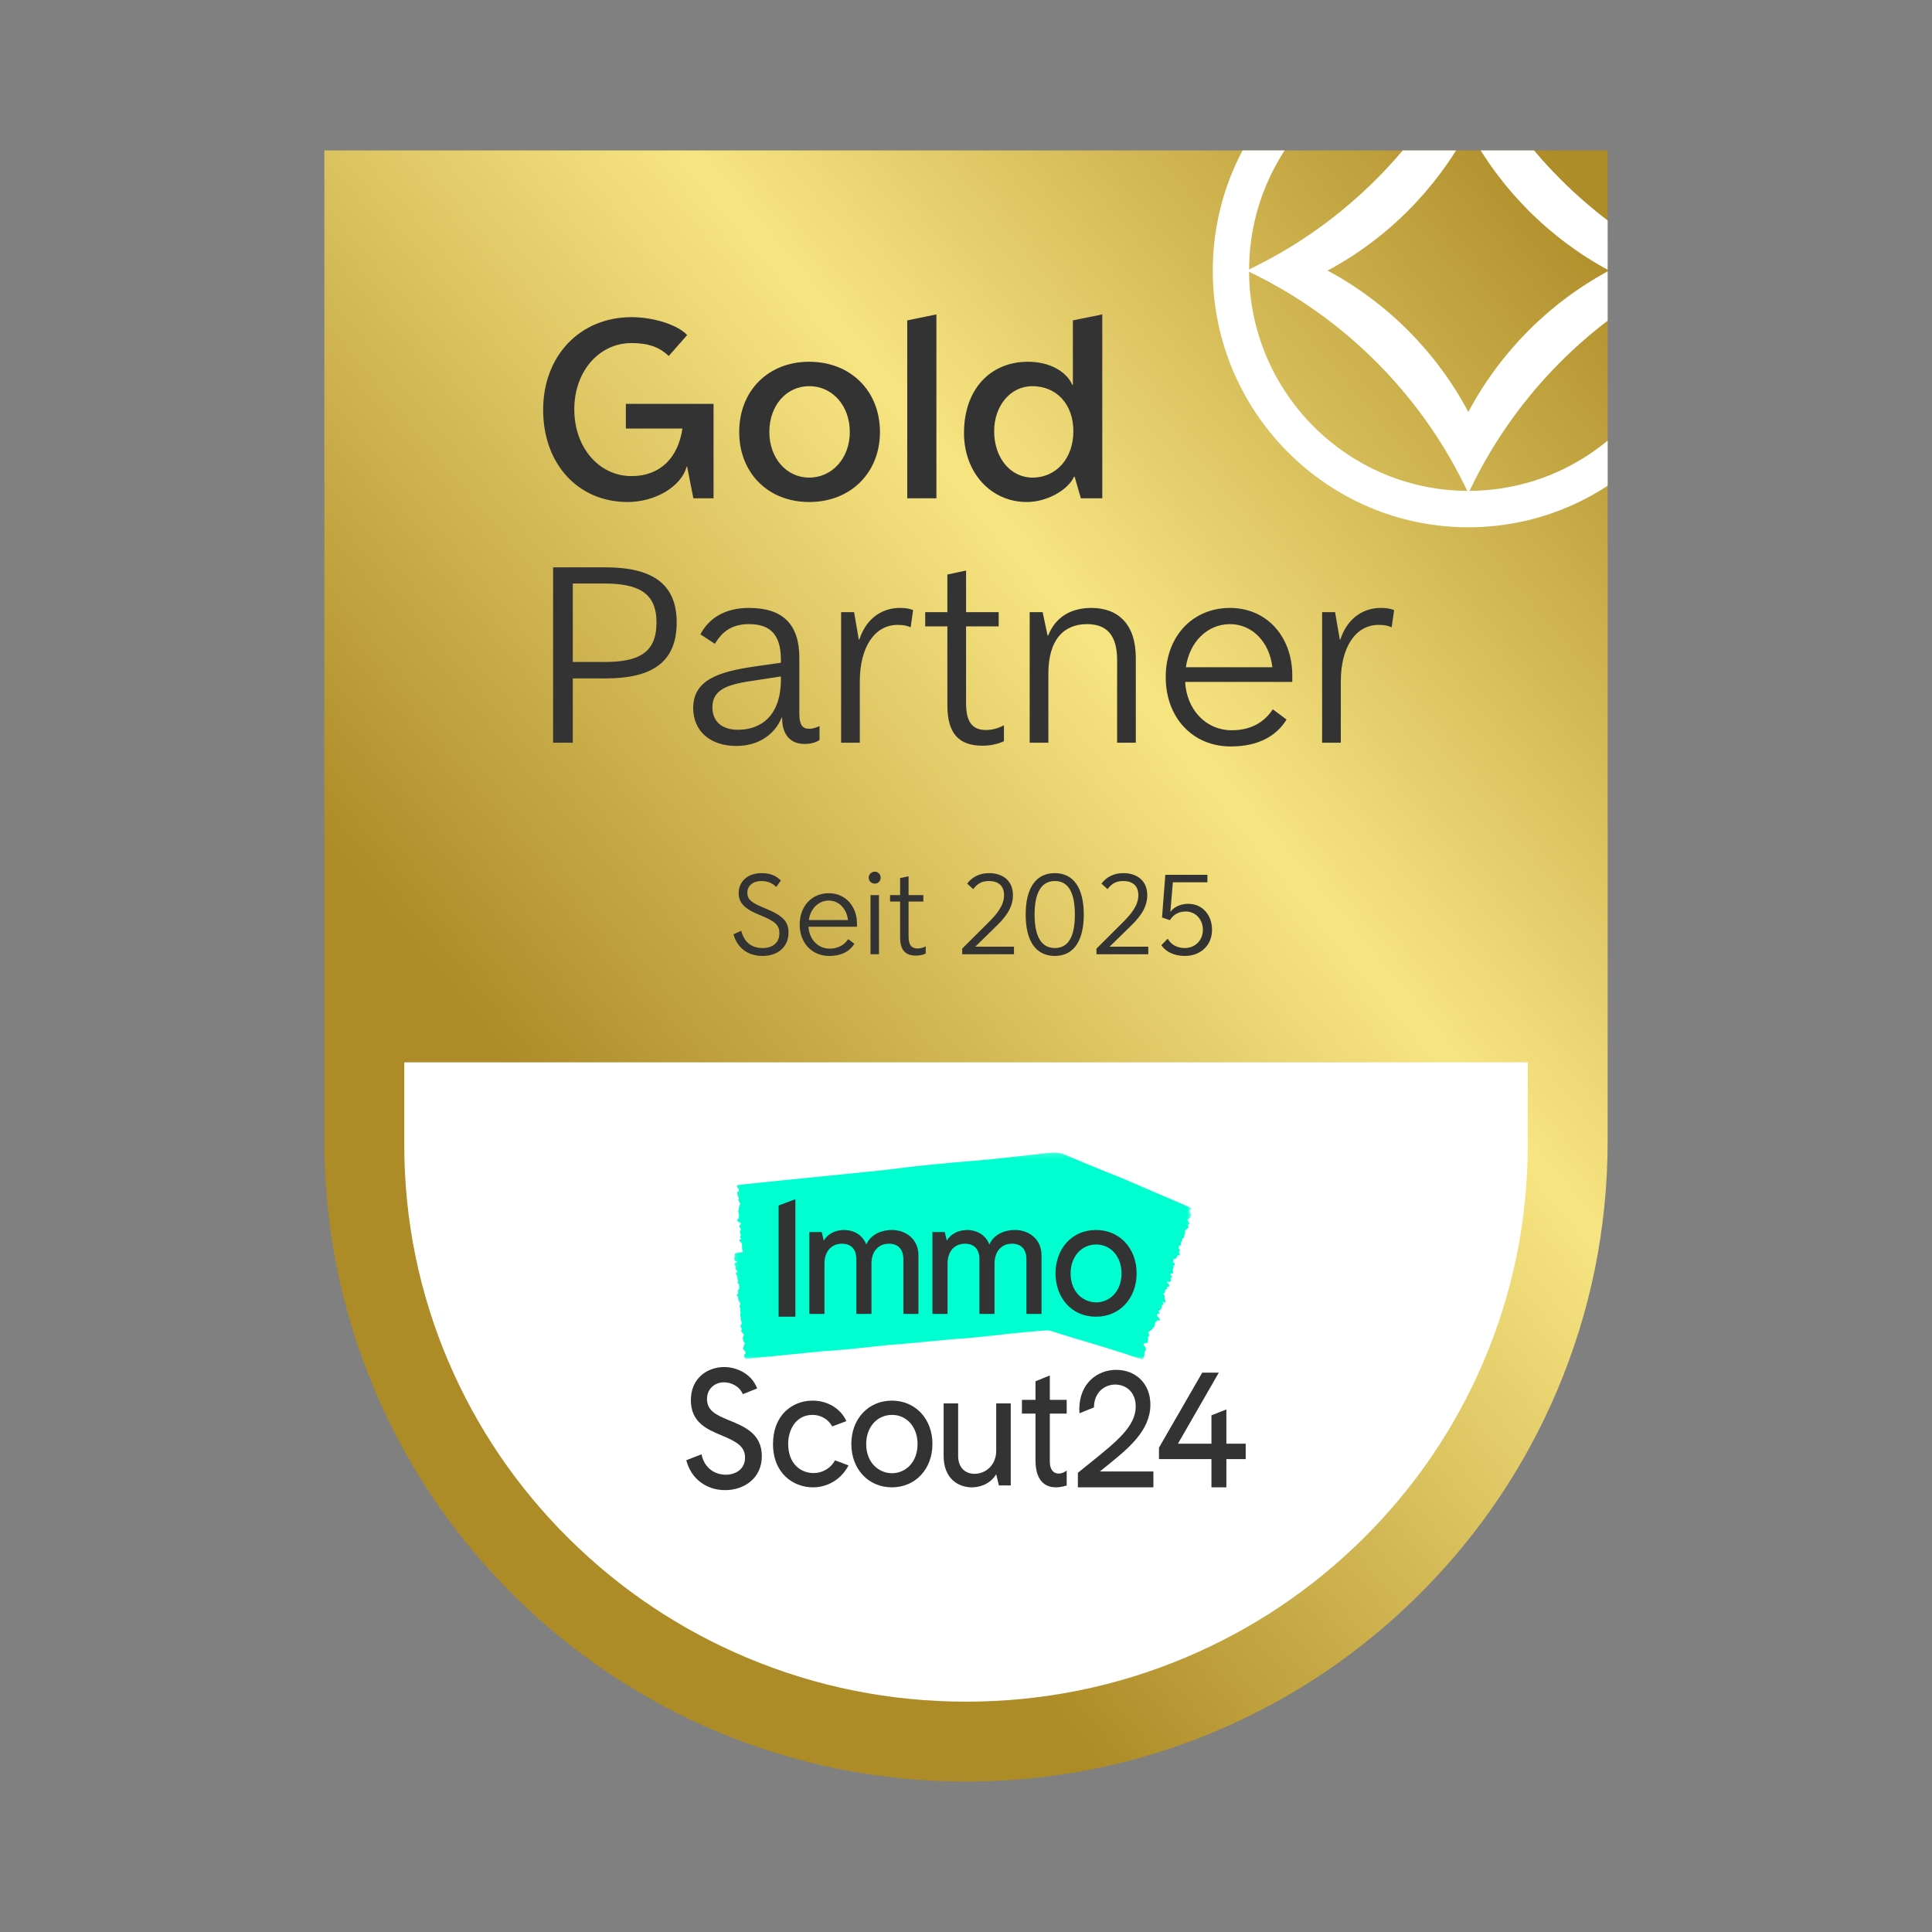
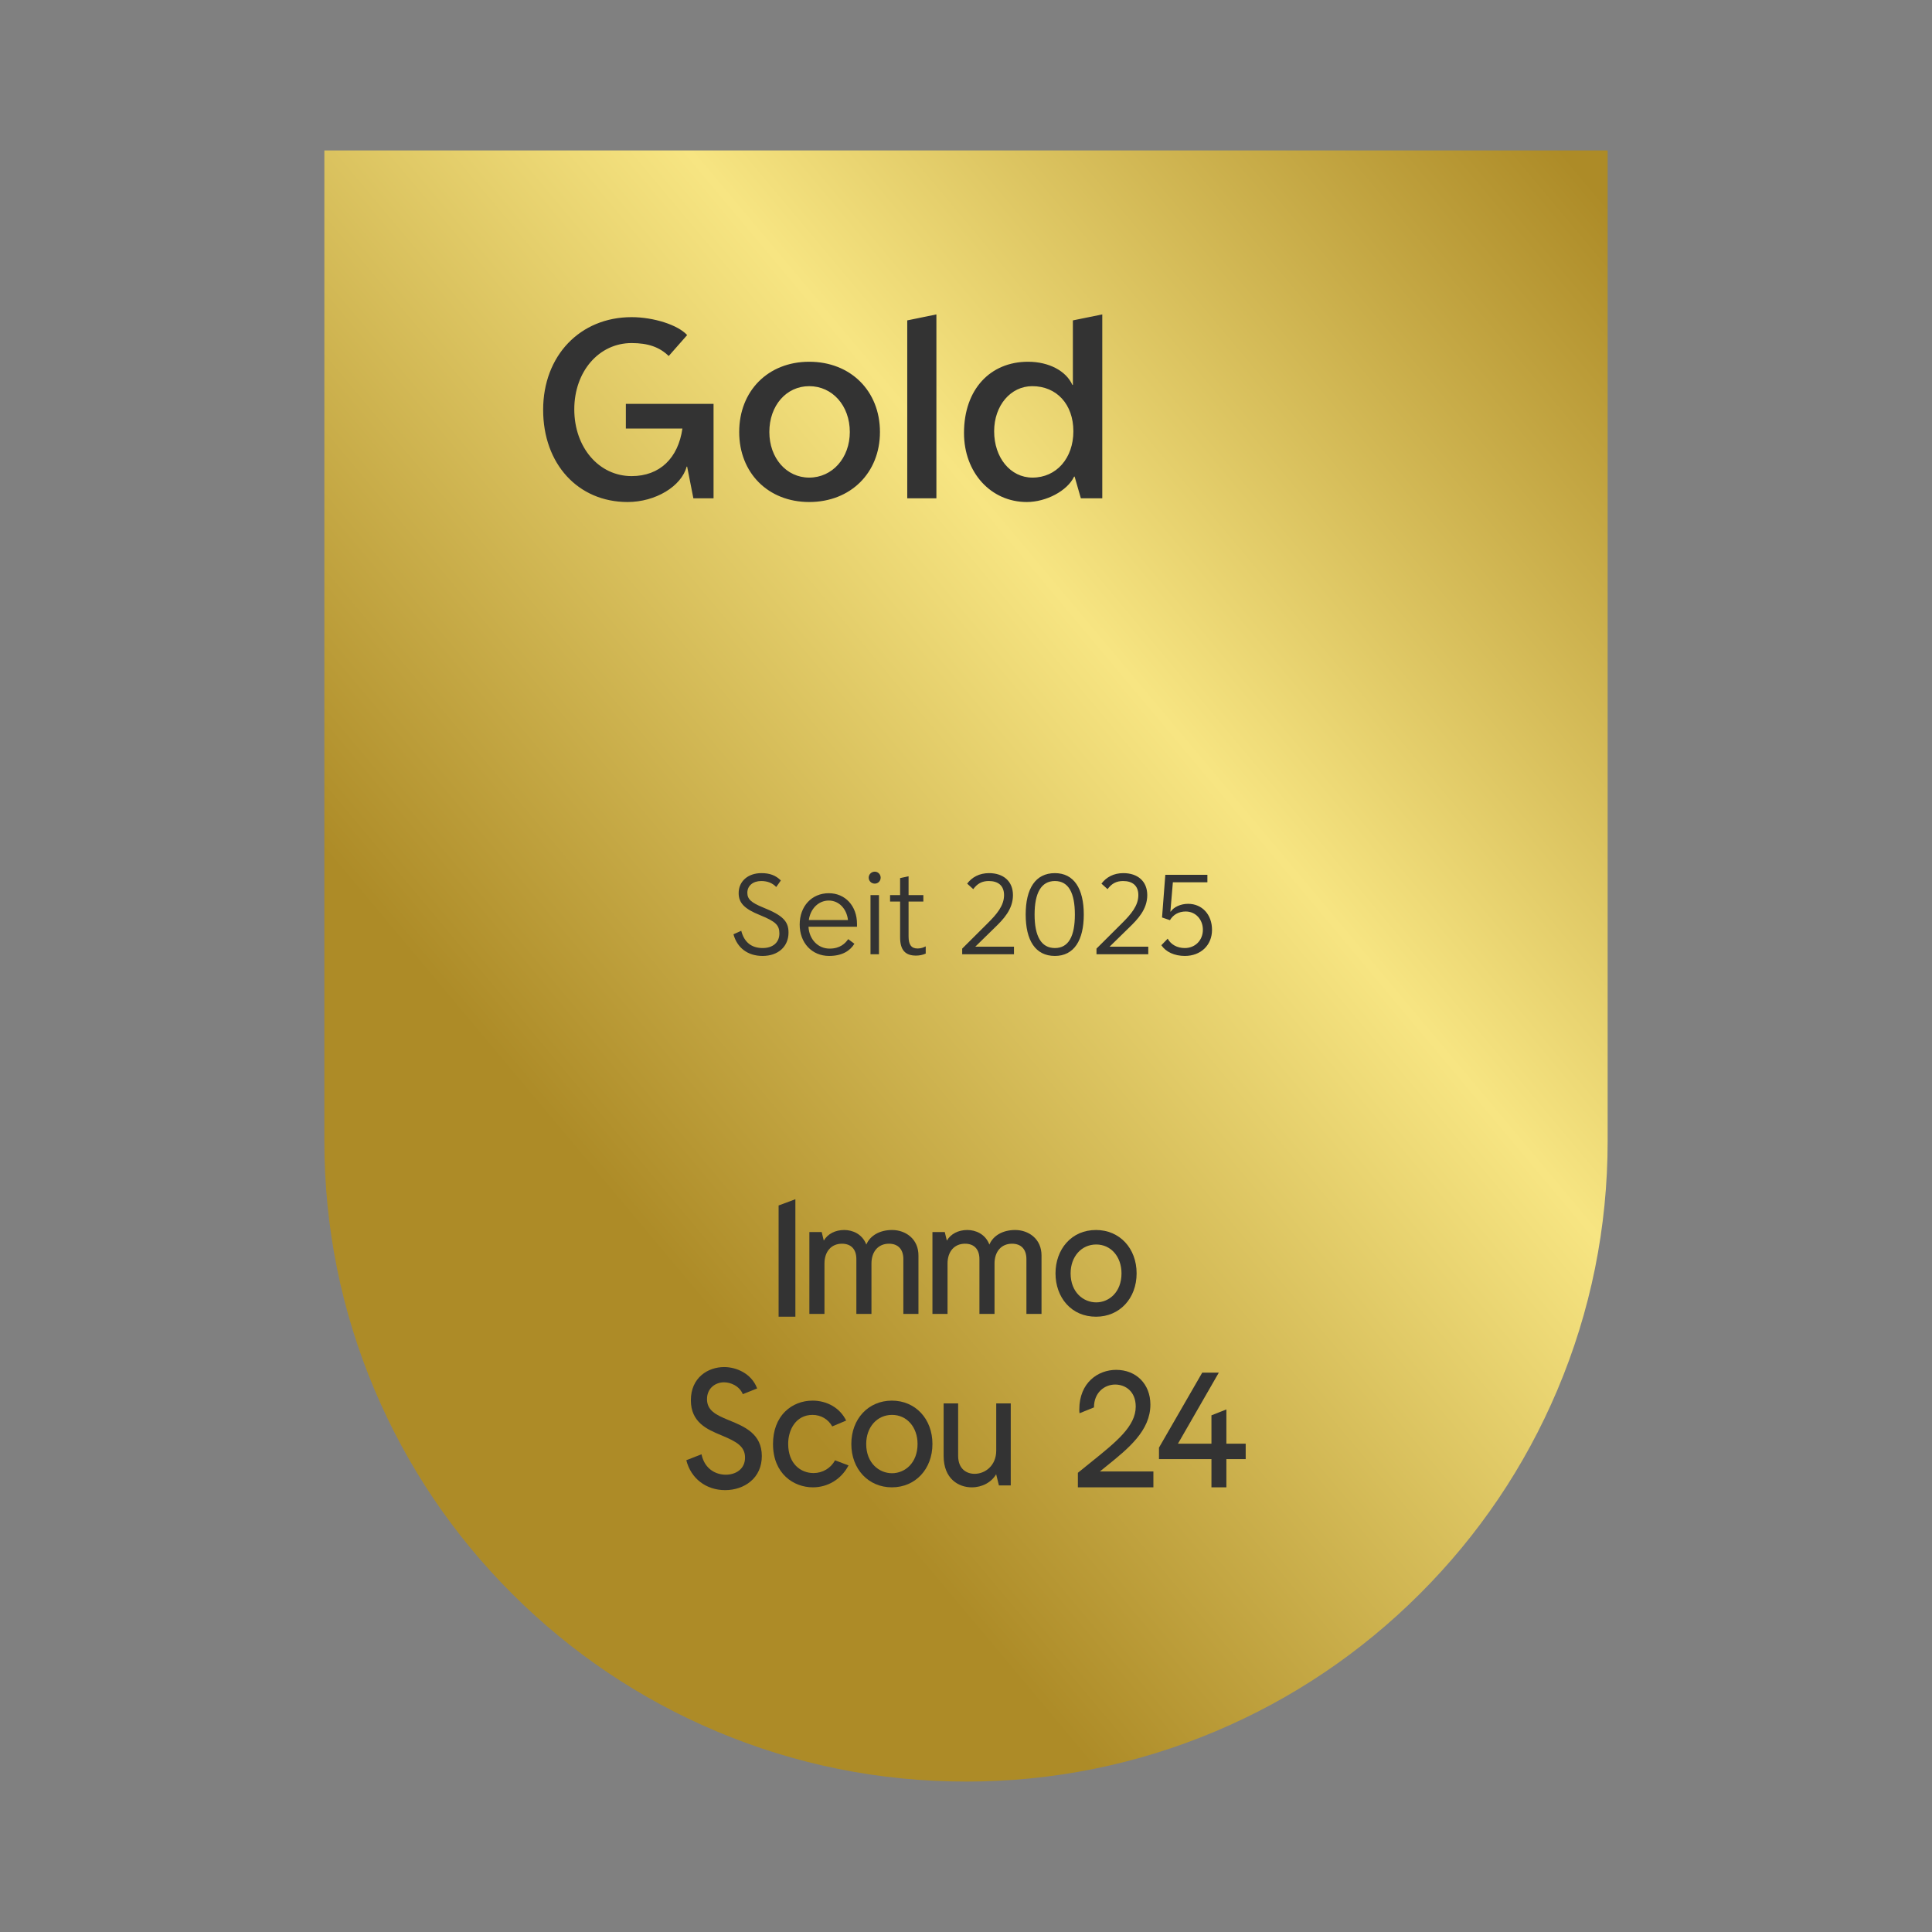
<svg xmlns="http://www.w3.org/2000/svg" width="411" height="411" viewBox="0 0 411 411" fill="none">
  <rect x="0" y="0" width="411" height="411" fill="#808080" stroke="none" />
  <g clip-path="url(#clip0_18_73941)">
    <path d="M205.496 378.996C187.072 378.996 169.197 375.393 152.362 368.282C136.109 361.419 121.51 351.593 108.977 339.08C96.444 326.568 86.603 311.992 79.728 295.765C72.609 278.957 69 261.111 69 242.717V32L258.638 32L342 32V242.72C342 261.115 338.391 278.961 331.272 295.769C324.397 311.996 314.556 326.572 302.023 339.084C289.49 351.596 274.891 361.422 258.638 368.286C241.803 375.393 223.928 379 205.504 379L205.496 378.996Z" fill="url(#paint0_linear_18_73941)" />
-     <path d="M312.371 2.955C282.393 2.955 258 27.454 258 57.564C258 87.673 282.393 112.172 312.371 112.172C342.35 112.172 366.743 87.673 366.743 57.564C366.743 27.454 342.354 2.955 312.371 2.955ZM359.026 57.322L357.568 56.595C338.496 47.101 322.789 31.325 313.336 12.174L312.611 10.705C338.149 10.834 358.897 31.674 359.026 57.322ZM312.371 87.647C305.615 74.92 295.091 64.349 282.414 57.564C295.091 50.778 305.615 40.208 312.371 27.476C319.127 40.203 329.652 50.774 342.324 57.559C329.648 64.345 319.123 74.915 312.367 87.647H312.371ZM312.14 10.705L311.415 12.174C301.963 31.329 286.251 47.105 267.178 56.599L265.721 57.327C265.849 31.674 286.598 10.834 312.14 10.705ZM265.721 57.805L267.178 58.532C286.251 68.026 301.958 83.802 311.411 102.954L312.135 104.422C286.598 104.293 265.849 83.453 265.716 57.805H265.721ZM312.611 104.422L313.336 102.954C322.789 83.798 338.5 68.022 357.568 58.528L359.026 57.8C358.897 83.453 338.149 104.293 312.607 104.422H312.611Z" fill="white" />
-     <path d="M205.497 361.997C189.368 361.997 173.719 358.864 158.981 352.682C144.751 346.715 131.97 338.172 120.998 327.294C110.026 316.415 101.41 303.743 95.392 289.635C89.16 275.022 86 259.506 86 243.514L86 226L252.02 226L325 226L325 243.517C325 259.51 321.84 275.025 315.608 289.638C309.59 303.746 300.974 316.418 290.002 327.297C279.03 338.175 266.249 346.718 252.02 352.685C237.282 358.864 221.633 362 205.503 362L205.497 361.997Z" fill="white" />
    <mask id="mask0_18_73941" style="mask-type:luminance" maskUnits="userSpaceOnUse" x="156" y="245" width="98" height="45">
      <path fill-rule="evenodd" clip-rule="evenodd" d="M156.115 245.179H253.44V289.211H156.115V245.179Z" fill="white" />
    </mask>
    <g mask="url(#mask0_18_73941)">
-       <path fill-rule="evenodd" clip-rule="evenodd" d="M243.457 288.011C243.536 288.674 243.025 289.211 243.025 289.211L242.45 289.031C242.45 289.031 238.218 287.539 231.709 285.628C231.709 285.628 225.949 283.918 223.609 283.148C223.609 283.148 223.106 282.956 222.123 283.052C221.14 283.148 217.739 283.406 215.501 283.64L212.081 284.026C205.903 284.735 203.079 284.858 203.079 284.858C193.275 285.806 190.928 285.982 190.928 285.982C185.752 286.361 182.454 286.979 174.711 287.482L160.134 288.941C160.134 288.941 159.095 289.054 159.087 289.048L158.699 289.084C158.378 288.87 158.339 288.621 158.339 288.621L158.353 288.079C158.969 287.856 158.277 287.193 158.277 287.193C157.961 287.058 158.065 286.826 158.065 286.826C158.069 286.781 158.094 286.754 158.111 286.723C158.143 286.666 158.209 286.576 158.204 286.562C158.134 286.387 158.457 285.76 158.457 285.76C158.294 285.554 158.358 285.591 158.194 285.386C158.089 285.255 158.041 284.862 158.016 284.583C157.999 284.389 158.344 284.007 158.253 283.902C158.105 283.73 157.953 283.576 157.807 283.393C157.758 283.333 157.707 283.207 157.689 283.111C157.676 283.043 157.708 282.952 157.737 282.91C157.841 282.763 157.845 282.756 157.714 282.519C157.665 282.43 157.608 282.357 157.556 282.273C157.442 282.087 157.813 281.675 157.779 281.407C157.762 281.283 157.728 281.15 157.69 281.028C157.664 280.948 157.637 280.836 157.612 280.719C157.603 280.696 157.593 280.671 157.584 280.646C157.56 280.576 157.558 280.518 157.569 280.468C157.554 280.355 157.551 280.26 157.562 280.196C157.521 280.066 157.48 279.935 157.441 279.803C157.411 279.7 157.416 279.612 157.455 279.552C157.466 279.535 157.477 279.516 157.491 279.509C157.567 279.466 157.54 279.282 157.573 279.18C157.557 279.161 157.542 279.142 157.526 279.123C157.474 279.059 157.453 279.013 157.47 278.965C157.509 278.859 157.472 278.7 157.481 278.575C157.492 278.423 157.453 278.273 157.401 278.13C157.376 278.062 157.362 277.989 157.343 277.919C157.319 277.824 157.325 277.75 157.352 277.703C157.394 277.631 157.441 277.571 157.485 277.503C157.516 277.455 157.51 277.33 157.47 277.235C157.44 277.163 157.406 277.095 157.372 277.027C157.321 276.951 157.269 276.876 157.215 276.81C157.091 276.655 157.014 276.478 157.05 276.262C157.075 276.118 157.047 276.042 156.967 275.952C156.916 275.896 156.864 275.828 156.823 275.747C156.666 275.438 156.675 275.344 156.853 275.32C157.015 275.297 157.043 275.256 156.991 274.921C156.941 274.604 156.948 274.415 157.113 274.37C157.201 274.346 157.28 274.246 157.246 273.997C157.211 273.744 157.32 273.288 157.176 273.229C156.99 273.152 156.97 272.833 156.866 272.643C156.864 272.64 156.879 272.57 156.89 272.574C156.918 272.586 156.95 272.632 156.978 272.643C157.014 272.657 157.048 272.649 157.082 272.65C157.057 272.577 157.037 272.479 157.005 272.435C156.902 272.3 156.87 272.201 156.871 271.976C156.872 271.711 156.853 271.36 156.62 271.165C156.585 271.136 156.54 270.953 156.535 270.859C156.531 270.793 156.583 270.738 156.62 270.714C156.662 270.687 156.72 270.714 156.764 270.695C156.806 270.678 156.839 270.631 156.875 270.597C156.842 270.515 156.814 270.415 156.774 270.356C156.709 270.261 156.637 270.18 156.566 270.116C156.44 270 156.376 269.794 156.459 269.703C156.595 269.554 156.486 269.43 156.399 269.272C156.352 269.187 156.304 269.092 156.271 268.992C156.253 268.936 156.257 268.819 156.265 268.803C156.295 268.748 156.402 268.546 156.651 268.559C156.762 268.565 156.776 268.412 156.772 268.374C156.74 268.291 156.471 268.362 156.434 268.328C156.339 268.239 156.443 268.207 156.346 268.138C156.249 268.068 156.09 267.665 156.118 267.536C156.134 267.467 156.199 267.451 156.248 267.438C156.321 267.419 156.424 267.478 156.296 267.194C156.213 267.009 156.25 267.086 156.306 266.86C156.334 266.747 156.392 266.794 156.35 266.664L156.429 266.596C156.429 266.596 157.666 266.415 157.84 266.397C158.192 266.36 157.897 265.884 157.897 265.884C157.797 265.242 157.876 264.972 157.869 264.886C157.826 264.373 157.647 264.296 157.44 264.169C157.392 264.14 157.329 263.942 157.301 263.817C157.292 263.773 157.359 263.671 157.404 263.673C157.477 263.676 157.504 263.632 157.584 263.675C157.608 263.688 157.63 263.579 157.655 263.597C157.649 263.542 157.687 263.558 157.669 263.525C157.616 263.425 157.574 263.499 157.522 263.398C157.477 263.311 157.431 263.203 157.414 263.105C157.407 263.067 157.475 263.011 157.517 263C157.588 262.984 157.625 262.79 157.548 262.585C157.491 262.434 157.482 262.441 157.444 262.27C157.383 261.99 157.414 261.817 157.522 261.712C157.65 261.588 157.637 261.462 157.479 261.22C157.466 261.199 157.453 261.175 157.438 261.16C157.371 261.088 157.301 261.025 157.307 260.858C157.314 260.664 157.453 260.526 157.512 260.54C157.557 260.55 157.582 260.444 157.587 260.411C157.619 260.196 157.611 260.262 157.555 260.148C157.491 260.018 157.348 260.021 157.225 260.006C156.985 259.977 157.015 259.883 156.885 259.713C156.771 259.564 156.734 259.507 156.828 259.378C156.853 259.345 157.006 259.316 157.049 259.321C157.143 259.333 157.108 259.257 157.119 259.076C157.122 259.026 157.137 258.985 157.149 258.945C157.244 258.64 157.241 258.641 157.133 258.176C157.055 257.844 157 257.536 157.128 257.311C157.212 257.161 157.15 256.67 157.262 256.643C157.328 256.627 157.333 256.436 157.349 256.336C157.36 256.266 157.372 256.24 157.41 256.236C157.435 256.234 157.462 256.163 157.476 256.12C157.504 256.031 157.357 255.887 157.325 255.815C157.267 255.687 157.209 255.568 157.144 255.453C157.053 255.293 156.983 255.163 157.119 255.103C157.212 255.062 157.186 254.864 157.123 254.777C156.982 254.582 156.952 254.348 156.902 254.11C156.896 254.082 156.885 254.052 156.883 254.025C156.871 253.877 156.71 253.748 156.781 253.613C156.819 253.541 156.916 253.588 156.972 253.542C157.076 253.456 157.301 253.33 157.185 253.236C157.149 253.208 157.191 253.035 157.163 252.994C157.084 252.876 157.053 252.781 156.967 252.704C156.819 252.575 156.885 252.634 156.779 252.389L156.757 252.26C156.715 252.126 156.88 252.116 156.88 252.116L158.464 251.919C158.464 251.919 162.645 251.475 166.597 251.083C166.597 251.083 169.621 250.787 182.315 249.499C182.315 249.499 187.679 249.031 193.794 248.209C193.794 248.209 199.142 247.569 210.164 246.679C210.164 246.679 217.686 245.907 223.098 245.248C223.098 245.248 225.083 244.939 226.467 245.626C226.467 245.626 235.292 249.338 238.412 250.521L253.23 256.886C253.607 257.089 253.36 257.253 253.36 257.253C253.336 257.289 253.289 257.305 253.252 257.325C253.182 257.364 253.05 257.419 253.051 257.433C253.07 257.599 253.076 257.792 253.149 257.911C253.284 258.131 253.211 258.081 253.347 258.299C253.434 258.439 253.327 258.78 253.237 259.02C253.175 259.186 252.527 259.406 252.605 259.519C252.735 259.706 252.877 259.878 252.998 260.072C253.038 260.136 253.054 260.256 253.036 260.341C253.023 260.401 252.939 260.468 252.88 260.495C252.67 260.588 252.662 260.592 252.737 260.827C252.766 260.916 252.813 260.993 252.848 261.078C252.923 261.266 252.225 261.503 252.154 261.736C252.122 261.844 252.11 261.965 252.109 262.077C252.108 262.151 252.097 262.253 252.079 262.357C252.082 262.38 252.084 262.403 252.085 262.427C252.088 262.492 252.064 262.541 252.027 262.58C251.997 262.677 251.959 262.758 251.916 262.808C251.914 262.928 251.913 263.049 251.909 263.17C251.905 263.265 251.858 263.337 251.778 263.375C251.755 263.387 251.732 263.399 251.709 263.402C251.585 263.415 251.54 263.577 251.449 263.651C251.462 263.672 251.475 263.693 251.488 263.713C251.533 263.781 251.541 263.825 251.496 263.86C251.39 263.942 251.374 264.096 251.296 264.198C251.194 264.333 251.228 264.486 251.22 264.633C251.218 264.679 251.211 264.724 251.207 264.77C251.198 264.855 251.157 264.915 251.098 264.946C251.009 264.995 250.916 265.031 250.825 265.075C250.761 265.107 250.714 265.212 250.727 265.303C250.737 265.372 250.753 265.439 250.77 265.504C250.807 265.583 250.846 265.66 250.891 265.731C250.993 265.895 251.022 266.066 250.876 266.235C250.778 266.348 250.782 266.42 250.854 266.518C250.899 266.579 250.942 266.65 250.962 266.729C251.041 267.033 250.988 267.108 250.73 267.078C250.497 267.05 250.438 267.076 250.362 267.37C250.29 267.648 250.197 267.804 249.947 267.794C249.816 267.789 249.661 267.85 249.598 268.067C249.534 268.288 249.572 268.56 249.745 268.651C249.969 268.769 249.854 269.04 249.915 269.228C249.916 269.232 249.863 269.285 249.85 269.279C249.816 269.261 249.794 269.213 249.759 269.196C249.716 269.174 249.665 269.171 249.618 269.16C249.62 269.229 249.604 269.316 249.63 269.362C249.711 269.504 249.713 269.596 249.611 269.783C249.491 270.004 249.361 270.302 249.597 270.531C249.633 270.566 249.614 270.731 249.58 270.811C249.556 270.867 249.46 270.898 249.397 270.907C249.328 270.917 249.259 270.879 249.189 270.882C249.124 270.884 249.058 270.914 248.992 270.931C249.002 271.009 248.996 271.1 249.025 271.161C249.073 271.26 249.137 271.348 249.206 271.422C249.33 271.554 249.327 271.745 249.171 271.797C248.917 271.881 249.012 272.016 249.063 272.173C249.09 272.257 249.113 272.35 249.114 272.444C249.115 272.495 249.065 272.6 249.039 272.602C248.837 272.626 248.629 272.849 248.431 272.662C248.401 272.633 248.34 272.653 248.293 272.651C248.3 272.73 248.284 272.841 248.32 272.88C248.412 272.982 248.528 273.049 248.631 273.134C248.735 273.219 248.777 273.602 248.679 273.701C248.627 273.754 248.53 273.749 248.456 273.745C248.347 273.74 248.23 273.662 248.281 273.935C248.314 274.114 248.262 274.301 248.055 274.307C247.887 274.311 247.87 274.494 247.87 274.614C247.87 274.883 247.773 275.044 247.582 275.155C247.485 275.212 247.365 275.263 247.555 275.372C247.729 275.471 247.804 275.648 247.763 275.948C247.73 276.193 247.692 276.5 247.922 276.666C247.975 276.704 247.974 276.888 247.957 277C247.951 277.039 247.813 277.105 247.751 277.09C247.652 277.066 247.565 276.986 247.475 276.928C247.447 276.91 247.422 276.886 247.395 276.864C247.379 276.912 247.342 276.972 247.352 277.005C247.381 277.103 247.438 277.186 247.466 277.286C247.489 277.371 247.505 277.475 247.485 277.561C247.477 277.595 247.359 277.622 247.295 277.618C247.19 277.612 247.129 277.598 247.145 277.792C247.156 277.934 247.096 278.095 247.072 278.248C247.032 278.5 246.912 278.635 246.715 278.691C246.484 278.758 246.446 278.866 246.556 279.114C246.566 279.135 246.574 279.158 246.587 279.175C246.647 279.255 246.716 279.327 246.633 279.465C246.538 279.625 246.484 279.489 246.407 279.461C246.35 279.439 246.226 279.452 246.217 279.481C246.177 279.609 246.13 279.768 246.157 279.879C246.187 280.006 246.29 280.1 246.368 280.199C246.494 280.356 246.647 280.486 246.75 280.665C246.842 280.822 246.782 280.909 246.612 280.903C246.552 280.901 246.492 280.891 246.434 280.874C246.309 280.838 246.198 280.856 246.102 281.005C246.076 281.046 246.038 281.076 246.002 281.106C245.736 281.332 245.74 281.332 245.683 281.751C245.643 282.05 245.582 282.322 245.306 282.474C245.122 282.574 244.99 283.001 244.822 282.992C244.724 282.986 244.633 283.144 244.566 283.223C244.519 283.278 244.491 283.296 244.436 283.288C244.401 283.283 244.358 283.227 244.32 283.259C244.242 283.324 244.355 283.595 244.368 283.664C244.391 283.787 244.419 283.903 244.458 284.018C244.512 284.177 244.551 284.306 244.336 284.317C244.189 284.324 244.137 284.496 244.186 284.587C244.295 284.791 244.232 284.995 244.196 285.207C244.191 285.233 244.192 285.261 244.184 285.283C244.135 285.41 244.301 285.565 244.142 285.657C244.057 285.705 243.944 285.639 243.846 285.661C243.664 285.702 243.481 285.763 243.302 285.835C243.279 285.844 243.248 285.989 243.267 286.032C243.325 286.153 243.395 286.272 243.481 286.361C243.628 286.511 243.721 286.702 243.76 286.937C243.789 287.115 243.77 287.278 243.626 287.422C243.384 287.667 243.457 288.011 243.457 288.011Z" fill="#00FFD0" />
-     </g>
+       </g>
    <path fill-rule="evenodd" clip-rule="evenodd" d="M193.606 263.003C192.586 262.138 191.224 261.661 189.77 261.661C187.163 261.661 185.112 262.836 184.293 264.76C183.425 262.486 181.339 261.661 179.6 261.661C177.67 261.661 176.077 262.496 175.247 263.917L174.802 262.1H172.18V279.512H175.392V268.8C175.392 266.235 176.853 264.578 179.114 264.578C181.06 264.578 182.177 265.773 182.177 267.856V279.512H185.388V268.8C185.388 266.235 186.849 264.578 189.111 264.578C191.057 264.578 192.173 265.773 192.173 267.856V279.512H195.385V267.081C195.385 265.4 194.77 263.99 193.606 263.003Z" fill="#333333" />
    <path fill-rule="evenodd" clip-rule="evenodd" d="M219.786 263.003C218.766 262.138 217.404 261.661 215.95 261.661C213.343 261.661 211.291 262.836 210.473 264.76C209.605 262.486 207.519 261.661 205.78 261.661C203.85 261.661 202.257 262.496 201.427 263.917L200.982 262.1H198.36V279.512H201.572V268.8C201.572 266.235 203.033 264.578 205.294 264.578C207.24 264.578 208.357 265.773 208.357 267.856V279.512H211.568V268.8C211.568 266.235 213.029 264.578 215.291 264.578C217.237 264.578 218.353 265.773 218.353 267.856V279.512H221.565V267.081C221.565 265.4 220.95 263.99 219.786 263.003Z" fill="#333333" />
    <path fill-rule="evenodd" clip-rule="evenodd" d="M233.202 277.058C230.494 277.058 227.754 274.937 227.754 270.884C227.754 267.327 230.045 264.745 233.202 264.745C236.319 264.745 238.581 267.327 238.581 270.884C238.581 274.937 235.875 277.058 233.202 277.058ZM233.168 261.661C230.631 261.661 228.45 262.601 226.863 264.381C225.365 266.06 224.54 268.37 224.54 270.884C224.54 273.411 225.365 275.726 226.863 277.401C228.447 279.171 230.627 280.107 233.168 280.107C238.167 280.107 241.795 276.229 241.795 270.884C241.795 265.54 238.167 261.661 233.168 261.661Z" fill="#333333" />
    <path fill-rule="evenodd" clip-rule="evenodd" d="M165.635 256.444V280.107H169.205V255.115L165.635 256.444Z" fill="#333333" />
    <path fill-rule="evenodd" clip-rule="evenodd" d="M155.11 302.148L154.826 302.031C152.236 300.959 150.403 300.017 150.403 297.635C150.403 295.29 152.222 294.062 154.018 294.062C155.468 294.062 157.305 294.853 158.021 296.585L161.069 295.368L161.023 295.251C159.824 292.188 156.658 290.817 154.053 290.817C150.642 290.817 146.97 293.028 146.97 297.883C146.97 302.623 150.504 304.099 153.344 305.286L153.692 305.432C156.593 306.661 158.494 307.649 158.494 310.075C158.494 312.592 156.436 313.719 154.397 313.719C152.381 313.719 149.975 312.614 149.265 309.514L149.233 309.377L146 310.637C146.974 314.511 150.189 316.999 154.259 316.999C156.306 316.999 158.211 316.358 159.624 315.193C161.221 313.876 162.065 311.997 162.065 309.757C162.065 304.996 158.37 303.483 155.11 302.148Z" fill="#333333" />
    <path fill-rule="evenodd" clip-rule="evenodd" d="M233.98 313.031C234.468 312.631 234.962 312.232 235.457 311.834C240.014 308.159 244.726 304.359 244.726 298.804C244.726 294.452 241.727 291.413 237.434 291.413C233.662 291.413 229.602 294.056 229.602 299.86C229.602 300.14 229.62 300.451 229.648 300.645L232.723 299.402C232.723 296.21 234.991 294.54 237.231 294.54C239.409 294.54 241.606 295.989 241.606 299.226C241.606 303.418 237.519 306.7 231.863 311.242C231.057 311.89 230.217 312.564 229.351 313.272L229.3 313.313V316.405H245.365V313.031H233.98Z" fill="#333333" />
    <path fill-rule="evenodd" clip-rule="evenodd" d="M195.194 307.181C195.194 311.266 192.464 313.404 189.767 313.404C187.036 313.404 184.271 311.266 184.271 307.181C184.271 303.595 186.582 300.993 189.767 300.993C192.911 300.993 195.194 303.595 195.194 307.181ZM189.733 297.958C184.733 297.958 181.105 301.837 181.105 307.181C181.105 312.525 184.733 316.404 189.733 316.404C194.732 316.404 198.36 312.525 198.36 307.181C198.36 301.837 194.732 297.958 189.733 297.958Z" fill="#333333" />
    <path fill-rule="evenodd" clip-rule="evenodd" d="M211.931 308.581C211.931 311.796 209.563 313.531 207.336 313.531C205.64 313.531 203.829 312.524 203.829 309.699V298.554H200.74V309.699C200.74 314.649 203.963 316.405 206.724 316.405C208.944 316.405 210.9 315.347 211.915 313.62L212.504 315.998H215.02V298.554H211.931V308.581Z" fill="#333333" />
-     <path fill-rule="evenodd" clip-rule="evenodd" d="M223.331 292.603L220.285 293.84V297.789H217.4V300.715H220.285V310.683C220.285 315.661 222.973 316.404 224.575 316.404C225.287 316.404 226.023 316.287 226.825 316.046L226.92 316.017V312.833L226.718 312.97C226.248 313.288 225.698 313.478 225.246 313.478C224.029 313.478 223.331 312.55 223.331 310.931V300.715H226.92V297.789H223.331V292.603Z" fill="#333333" />
    <path fill-rule="evenodd" clip-rule="evenodd" d="M260.892 307.125V299.833L257.715 301.085V307.125H250.585L259.28 292.008H255.752L246.555 307.957V310.4H257.715V316.405H260.892V310.4H265V307.125H260.892Z" fill="#333333" />
-     <path fill-rule="evenodd" clip-rule="evenodd" d="M177.642 310.656C176.721 312.338 174.999 313.369 173.063 313.369C170.38 313.369 167.671 311.445 167.671 307.147C167.671 304.183 169.294 300.993 172.855 300.993C174.63 300.993 176.209 301.926 177.045 303.449L180.054 302.317L180.001 302.204C178.75 299.585 176.012 297.958 172.855 297.958C170.632 297.958 168.573 298.771 167.058 300.248C165.348 301.914 164.445 304.311 164.445 307.181C164.445 313.518 168.841 316.404 172.924 316.404C176.099 316.404 178.912 314.704 180.449 311.857L180.51 311.744L180.484 311.733L177.642 310.656Z" fill="#333333" />
+     <path fill-rule="evenodd" clip-rule="evenodd" d="M177.642 310.656C176.721 312.338 174.999 313.369 173.063 313.369C170.38 313.369 167.671 311.445 167.671 307.147C167.671 304.183 169.294 300.993 172.855 300.993C174.63 300.993 176.209 301.926 177.045 303.449L180.001 302.204C178.75 299.585 176.012 297.958 172.855 297.958C170.632 297.958 168.573 298.771 167.058 300.248C165.348 301.914 164.445 304.311 164.445 307.181C164.445 313.518 168.841 316.404 172.924 316.404C176.099 316.404 178.912 314.704 180.449 311.857L180.51 311.744L180.484 311.733L177.642 310.656Z" fill="#333333" />
    <path d="M133.14 85.913H151.796V106H147.503L146.178 99.269H146.072C144.959 103.456 139.447 106.795 133.511 106.795C122.964 106.795 115.544 98.686 115.544 87.185C115.544 75.684 123.388 67.469 134.359 67.469C139.023 67.469 144.217 69.112 146.178 71.285L142.256 75.737C140.295 73.829 137.857 72.981 134.359 72.981C127.416 72.981 122.169 79.023 122.169 87.079C122.169 95.188 127.416 101.283 134.359 101.283C140.348 101.283 144.27 97.467 145.171 91.16H133.14V85.913ZM172.144 106.795C163.399 106.795 157.251 100.594 157.251 91.902C157.251 83.157 163.399 76.956 172.144 76.956C180.942 76.956 187.196 83.157 187.196 91.902C187.196 100.594 180.942 106.795 172.144 106.795ZM172.144 101.601C177.073 101.601 180.783 97.414 180.783 91.902C180.783 86.284 177.073 82.15 172.144 82.15C167.268 82.15 163.664 86.284 163.664 91.902C163.664 97.414 167.268 101.601 172.144 101.601ZM193.002 106V68.158L199.203 66.886V106H193.002ZM218.431 106.795C210.799 106.795 205.075 100.541 205.075 92.114C205.075 82.786 210.693 76.956 218.696 76.956C223.148 76.956 226.805 78.917 228.13 81.885H228.236V68.158L234.49 66.886V106H229.932L228.607 101.389H228.501C227.07 104.41 222.565 106.795 218.431 106.795ZM219.65 101.601C224.738 101.601 228.342 97.467 228.342 91.743C228.342 86.019 224.791 82.15 219.597 82.15C214.986 82.15 211.488 86.284 211.488 91.743C211.488 97.361 214.933 101.601 219.65 101.601Z" fill="#333333" />
-     <path d="M128.741 120.688C138.758 120.688 143.952 124.186 143.952 132.401C143.952 141.04 138.546 144.326 128.741 144.326H121.851V158H117.664V120.688H128.741ZM128.529 140.828C135.843 140.828 139.659 138.92 139.659 132.401C139.659 126.041 135.684 124.133 128.476 124.133H121.851V140.828H128.529ZM172.112 155.032C173.013 155.032 173.808 154.714 174.338 154.449V157.417C173.543 158 172.324 158.265 171.158 158.265C167.872 158.265 166.388 155.933 166.388 152.859V152.647H166.282C164.904 156.092 161.512 158.689 156.636 158.689C151.071 158.689 147.467 155.509 147.467 150.633C147.467 144.697 152.767 142.895 160.558 141.782L166.123 140.987V140.404C166.123 135.263 164.109 132.772 159.339 132.772C155.735 132.772 153.668 134.309 152.078 136.959L149.004 134.945C150.753 131.606 154.092 129.327 159.339 129.327C166.441 129.327 170.045 132.719 170.045 139.927V151.799C170.045 154.237 170.734 155.032 172.112 155.032ZM157.007 155.244C161.936 155.244 166.123 152.223 166.123 144.538V143.902L160.611 144.75C155.311 145.492 151.548 146.446 151.548 150.421C151.548 153.654 153.774 155.244 157.007 155.244ZM178.934 158V130.228H181.69L182.697 136.058H182.803C184.499 130.917 188.315 129.327 191.389 129.327C193.085 129.327 193.933 129.645 194.251 129.804L193.721 133.461C193.138 133.143 192.237 132.931 190.965 132.931C186.036 132.931 182.909 137.701 182.909 144.962V158H178.934ZM209.752 155.297C211.183 155.297 212.508 154.873 213.568 154.29V157.682C212.19 158.318 210.6 158.636 209.01 158.636C204.028 158.636 201.537 156.092 201.537 150.05V133.249H196.82V130.228H201.537V122.225L205.512 121.377V130.228H212.455V133.249H205.512V149.626C205.512 153.495 206.784 155.297 209.752 155.297ZM219.046 158V130.228H221.802L222.862 135.21H222.968C224.505 131.394 227.632 129.327 232.19 129.327C237.861 129.327 241.624 132.772 241.624 139.98V158H237.649V140.404C237.649 135.157 235.476 132.772 231.236 132.772C226.36 132.772 223.021 136.005 223.021 143.319V158H219.046ZM274.911 143.743V145.068H252.121C252.439 151.004 256.573 155.35 262.032 155.35C266.961 155.35 269.399 152.912 270.777 150.898L273.692 153.071C271.678 156.357 267.968 158.795 261.82 158.795C253.711 158.795 247.987 152.647 247.987 144.061C247.987 135.422 253.658 129.327 261.661 129.327C269.399 129.327 274.911 135.316 274.911 143.743ZM261.661 132.772C256.838 132.772 253.022 136.588 252.28 141.941H270.671C270.088 136.641 266.431 132.772 261.661 132.772ZM281.259 158V130.228H284.015L285.022 136.058H285.128C286.824 130.917 290.64 129.327 293.714 129.327C295.41 129.327 296.258 129.645 296.576 129.804L296.046 133.461C295.463 133.143 294.562 132.931 293.29 132.931C288.361 132.931 285.234 137.701 285.234 144.962V158H281.259Z" fill="#333333" />
    <path d="M162.224 203.36C159.08 203.36 156.824 201.656 156.032 198.752L157.688 198.008C158.312 200.432 159.848 201.68 162.248 201.68C164.432 201.68 165.8 200.48 165.8 198.584C165.8 196.808 165.008 196.04 161.72 194.696C158.36 193.352 157.136 192.08 157.136 189.992C157.136 187.496 159.104 185.744 161.984 185.744C163.76 185.744 165.032 186.224 166.112 187.304L165.128 188.696C164.336 187.856 163.28 187.424 161.936 187.424C160.184 187.424 158.984 188.432 158.984 189.92C158.984 191.264 159.776 192.008 162.368 193.064C166.496 194.72 167.744 195.968 167.744 198.392C167.744 201.368 165.536 203.36 162.224 203.36ZM182.311 196.544V197.144H171.991C172.135 199.832 174.007 201.8 176.479 201.8C178.711 201.8 179.815 200.696 180.439 199.784L181.759 200.768C180.847 202.256 179.167 203.36 176.383 203.36C172.711 203.36 170.119 200.576 170.119 196.688C170.119 192.776 172.687 190.016 176.311 190.016C179.815 190.016 182.311 192.728 182.311 196.544ZM176.311 191.576C174.127 191.576 172.399 193.304 172.062 195.728H180.391C180.127 193.328 178.471 191.576 176.311 191.576ZM186.097 187.976C185.377 187.976 184.801 187.424 184.801 186.704C184.801 186.008 185.377 185.432 186.097 185.432C186.793 185.432 187.345 186.008 187.345 186.704C187.345 187.424 186.793 187.976 186.097 187.976ZM185.185 203V190.424H186.985V203H185.185ZM195.203 201.776C195.851 201.776 196.451 201.584 196.931 201.32V202.856C196.307 203.144 195.587 203.288 194.867 203.288C192.611 203.288 191.483 202.136 191.483 199.4V191.792H189.347V190.424H191.483V186.8L193.283 186.416V190.424H196.427V191.792H193.283V199.208C193.283 200.96 193.859 201.776 195.203 201.776ZM207.474 201.392H215.706V203H204.69V201.8L210.042 196.472C212.058 194.48 213.594 192.656 213.594 190.424C213.594 188.408 212.346 187.424 210.354 187.424C208.89 187.424 207.906 187.976 207.042 189.152L205.746 187.976C206.778 186.608 208.338 185.744 210.402 185.744C213.426 185.744 215.49 187.448 215.49 190.424C215.49 193.472 213.426 195.584 211.674 197.288L207.474 201.392ZM224.412 203.36C220.26 203.36 218.196 200.048 218.196 194.552C218.196 189.056 220.26 185.744 224.412 185.744C228.468 185.744 230.556 189.056 230.556 194.552C230.556 200.048 228.468 203.36 224.412 203.36ZM224.412 201.68C227.316 201.68 228.66 199.184 228.66 194.552C228.66 189.944 227.316 187.424 224.412 187.424C221.508 187.424 220.092 189.944 220.092 194.552C220.092 199.184 221.508 201.68 224.412 201.68ZM236.044 201.392H244.276V203H233.26V201.8L238.612 196.472C240.628 194.48 242.164 192.656 242.164 190.424C242.164 188.408 240.916 187.424 238.924 187.424C237.46 187.424 236.476 187.976 235.612 189.152L234.316 187.976C235.348 186.608 236.908 185.744 238.972 185.744C241.996 185.744 244.06 187.448 244.06 190.424C244.06 193.472 241.996 195.584 240.244 197.288L236.044 201.392ZM252.748 192.272C255.724 192.272 257.836 194.552 257.836 197.816C257.836 201.08 255.436 203.36 252.052 203.36C249.844 203.36 247.996 202.496 247.06 201.08L248.404 199.688C249.1 200.936 250.396 201.68 252.052 201.68C254.26 201.68 255.892 200.024 255.892 197.792C255.892 195.584 254.332 193.904 252.244 193.904C250.78 193.904 249.604 194.552 248.884 195.752L247.204 195.176L247.9 186.104H256.852V187.688H249.508L248.98 193.928H249.052C249.7 192.944 251.188 192.272 252.748 192.272Z" fill="#333333" />
  </g>
  <defs>
    <linearGradient id="paint0_linear_18_73941" x1="306.522" y1="1.128" x2="78.2" y2="192.385" gradientUnits="userSpaceOnUse">
      <stop stop-color="#AD8B27" />
      <stop offset="0.479" stop-color="#F7E582" />
      <stop offset="1" stop-color="#AD8B27" />
    </linearGradient>
    <clipPath id="clip0_18_73941">
      <rect width="273" height="347" fill="white" transform="translate(69 32)" />
    </clipPath>
  </defs>
</svg>